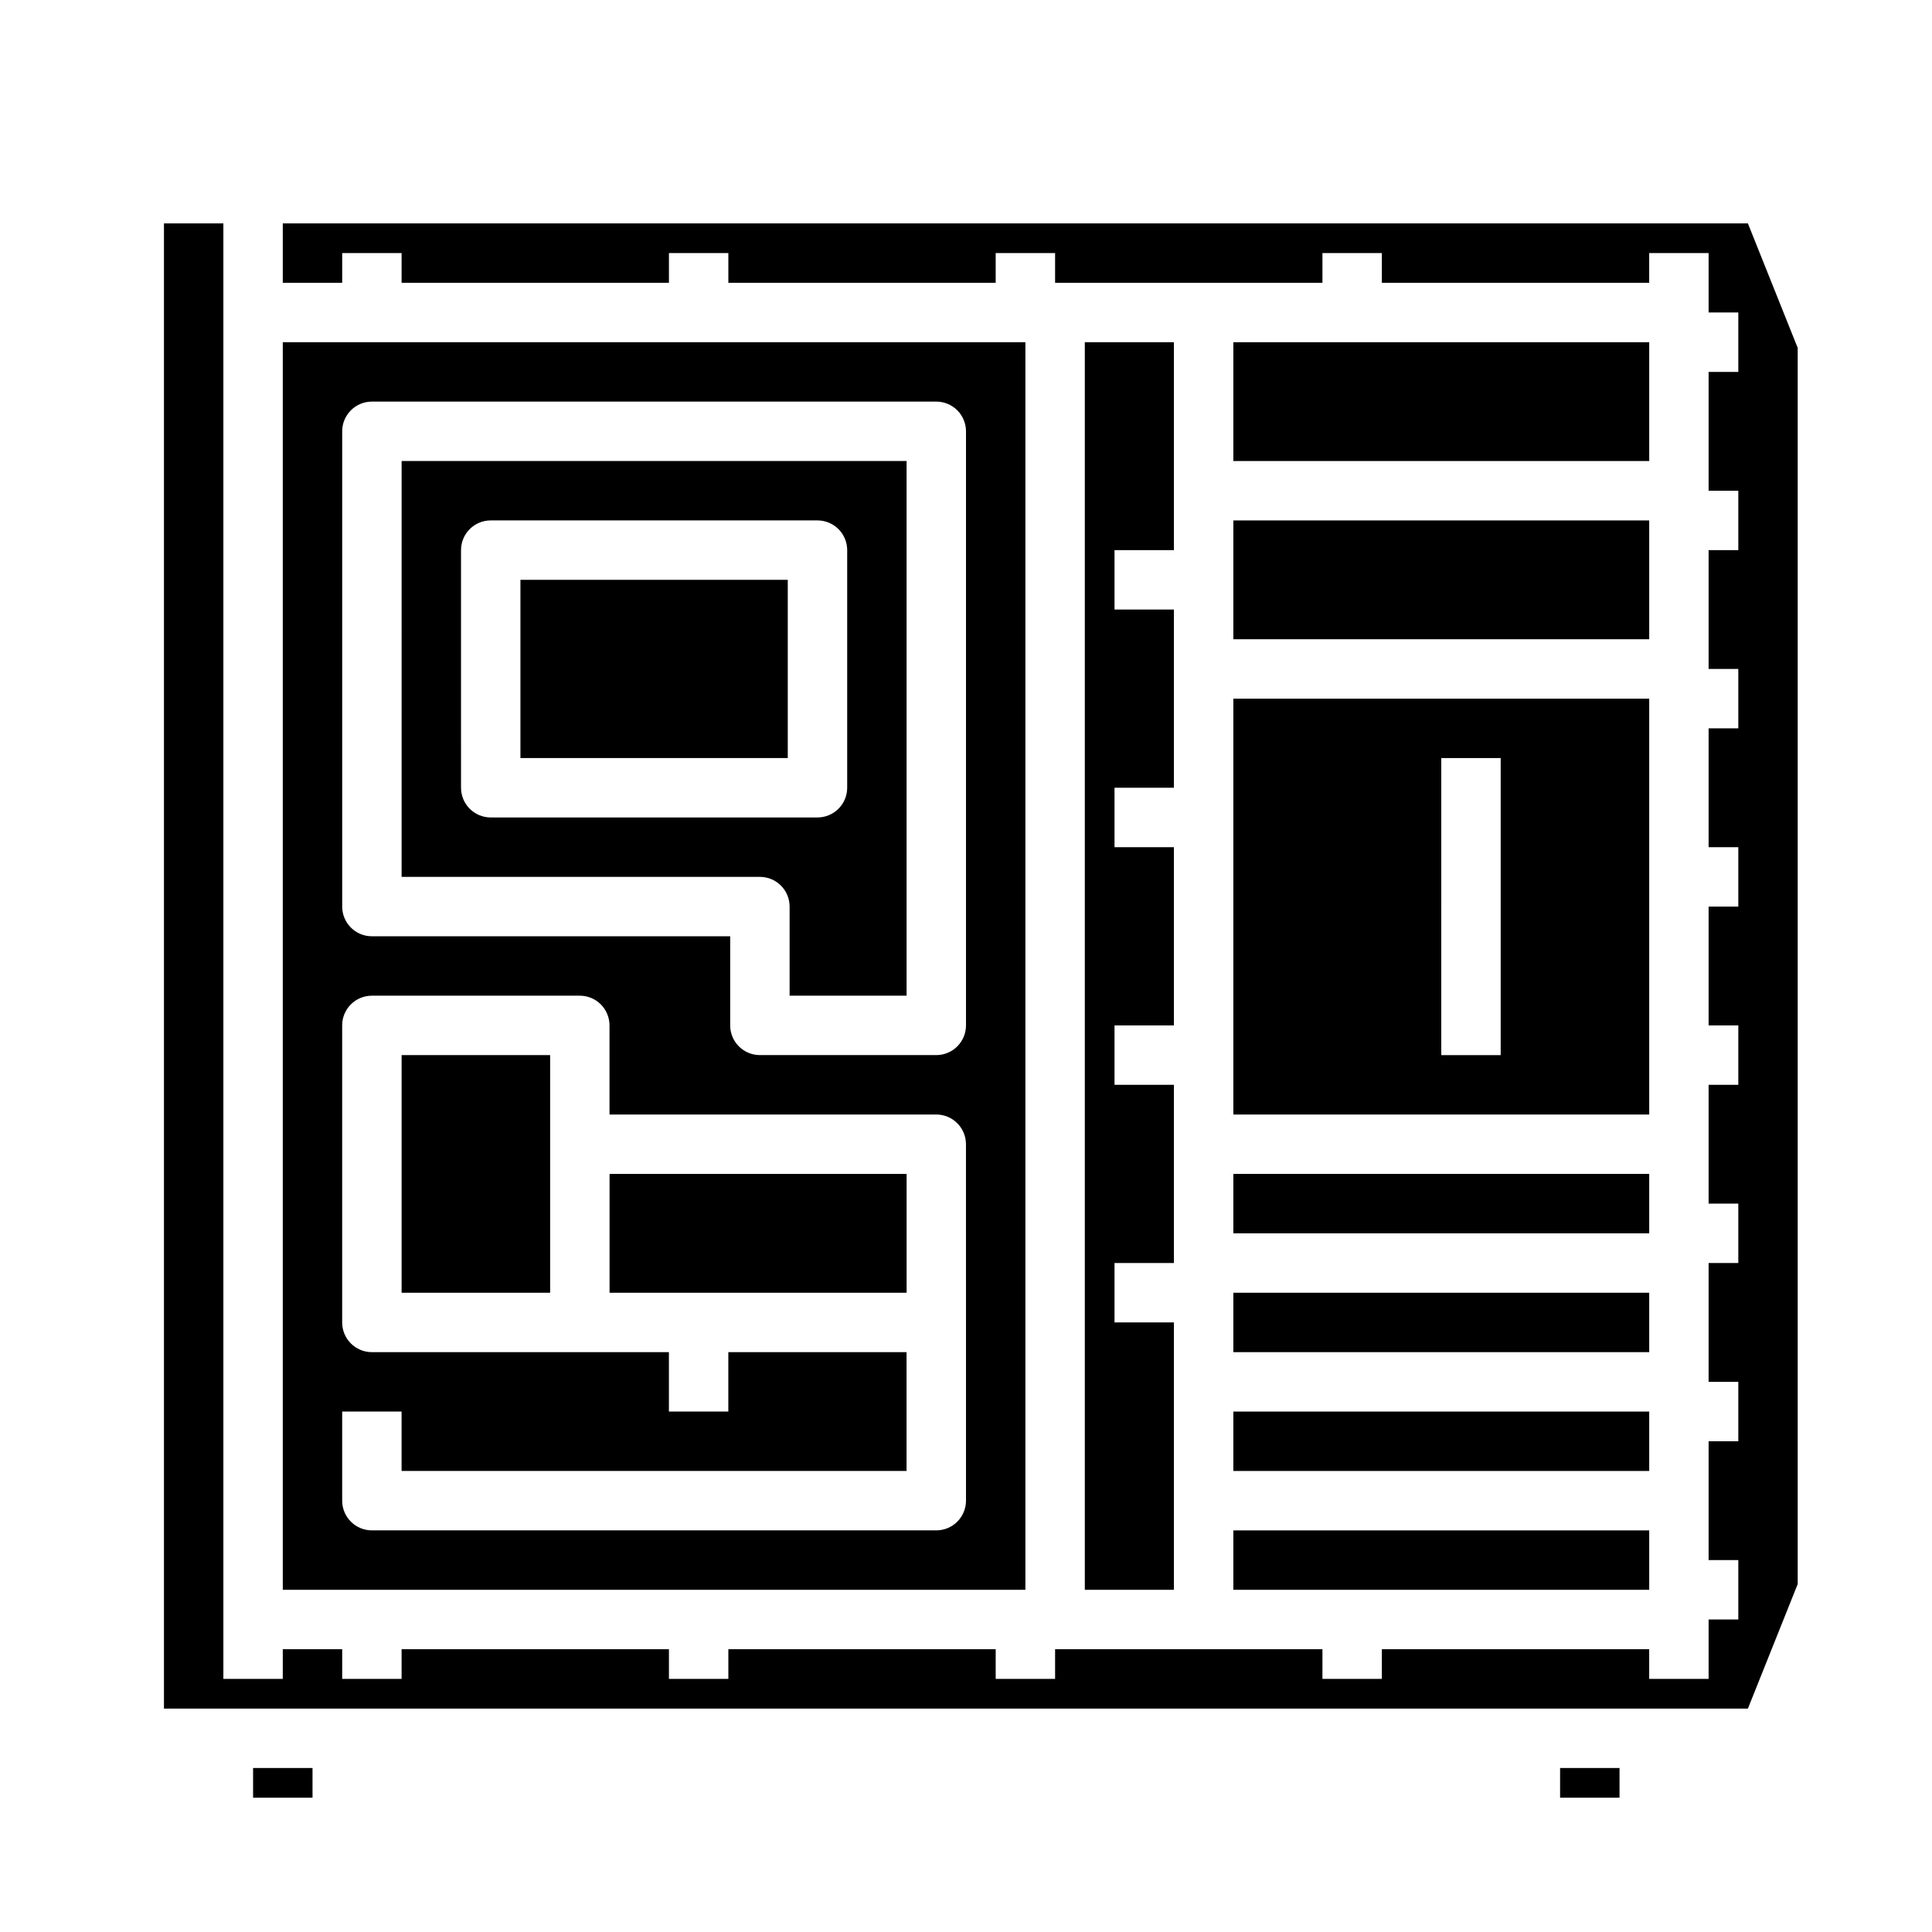
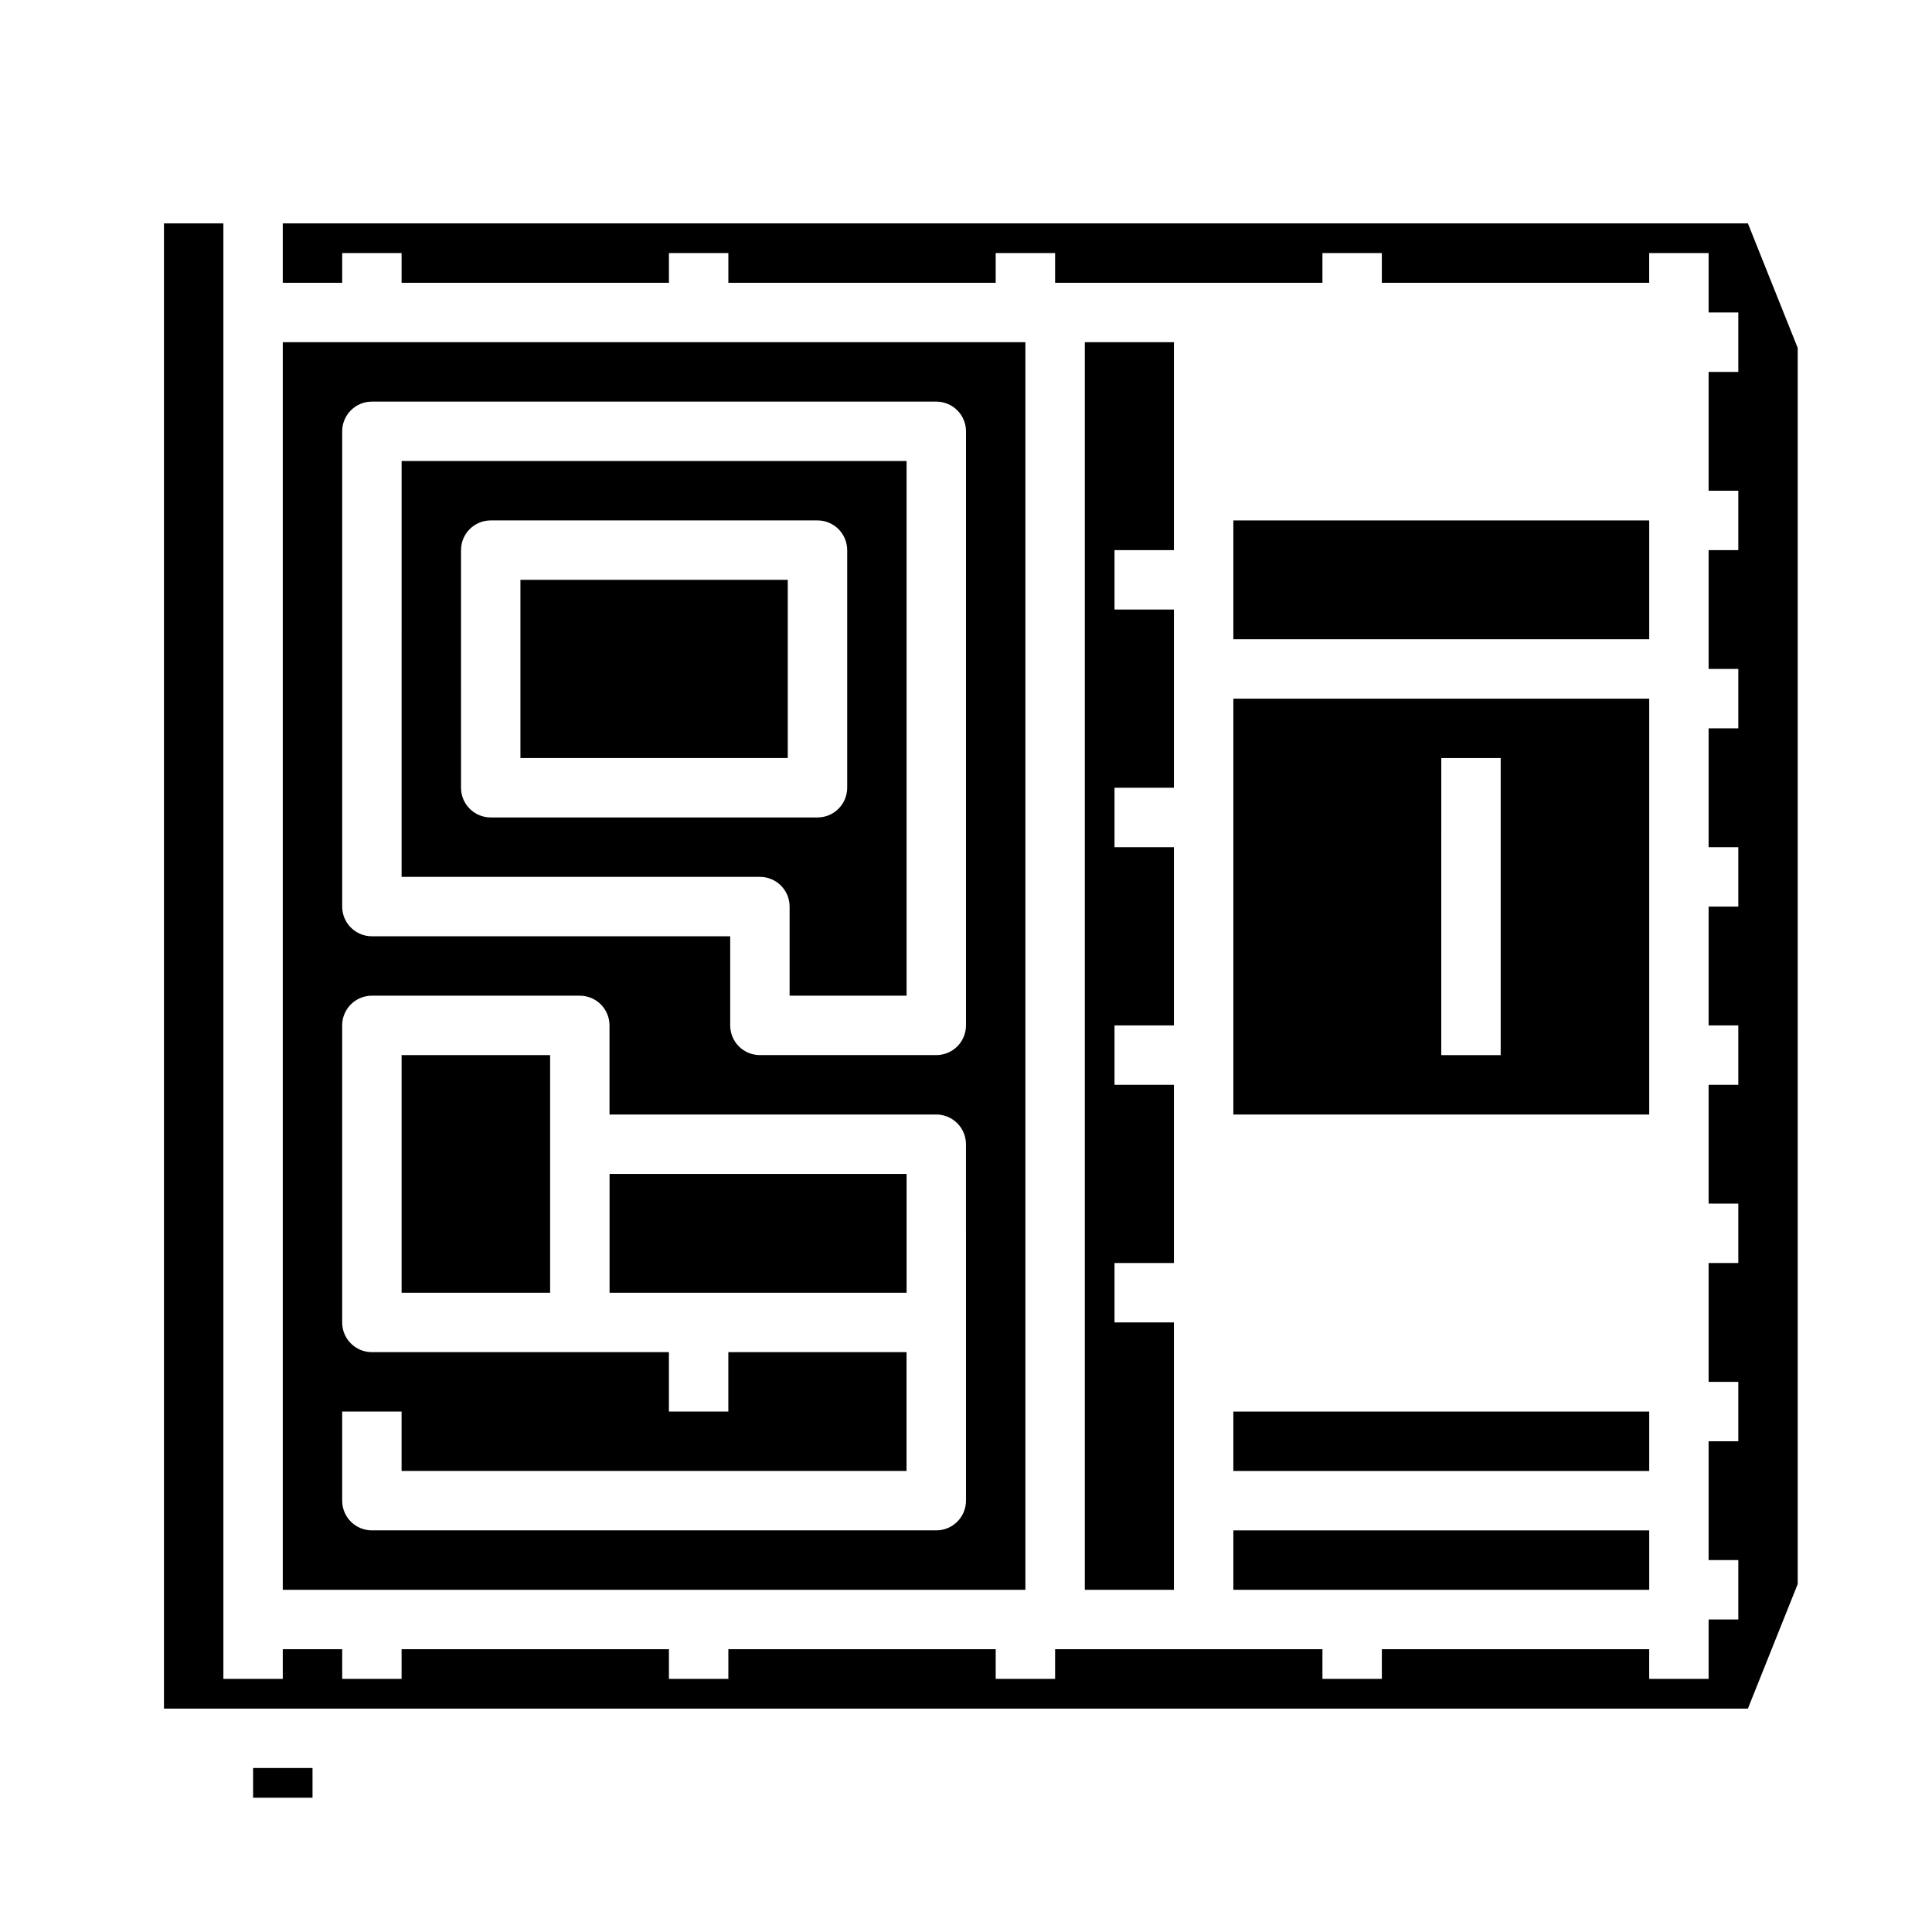
<svg xmlns="http://www.w3.org/2000/svg" fill="#000000" width="800px" height="800px" version="1.1" viewBox="144 144 512 512">
  <g>
    <path d="m211.07 612.54h15.75v7.871h-15.75z" />
    <path d="m415.74 234.69h-196.8v330.62h196.8zm-15.742 259.77v47.234c0 2.086-0.832 4.09-2.309 5.566-1.477 1.477-3.477 2.305-5.566 2.305h-149.57c-4.348 0-7.871-3.523-7.871-7.871v-23.617h15.742v15.742l133.82 0.004v-31.488h-47.23v15.742h-15.746v-15.742h-78.719c-4.348 0-7.871-3.527-7.871-7.875v-78.719c0-4.348 3.523-7.871 7.871-7.871h55.105c2.086 0 4.09 0.828 5.566 2.305 1.473 1.477 2.305 3.481 2.305 5.566v23.617h86.59c2.09 0 4.09 0.828 5.566 2.305 1.477 1.477 2.309 3.481 2.309 5.566zm0-78.719c0 2.09-0.832 4.09-2.309 5.566-1.477 1.477-3.477 2.305-5.566 2.305h-46.742c-4.348 0-7.871-3.523-7.871-7.871v-23.617h-94.953c-4.348 0-7.871-3.523-7.871-7.871v-125.95c0-4.348 3.523-7.871 7.871-7.871h149.57c2.09 0 4.09 0.828 5.566 2.305 1.477 1.477 2.309 3.481 2.309 5.566z" />
    <path d="m607.21 203.2h-388.27v15.742h15.746v-7.871h15.742v7.871h70.848v-7.871h15.746v7.871h70.848v-7.871h15.742v7.871h70.848v-7.871h15.746v7.871h70.848v-7.871h15.746v15.742h7.871v15.746h-7.871v31.488h7.871v15.742h-7.871v31.488h7.871v15.746h-7.871v31.488h7.871v15.742h-7.871v31.488h7.871v15.746h-7.871v31.488h7.871v15.742h-7.871v31.488h7.871v15.742h-7.871v31.488h7.871v15.746h-7.871v15.742h-15.746v-7.871h-70.848v7.871h-15.746v-7.871h-70.848v7.871h-15.742v-7.871h-70.848v7.871h-15.746v-7.871h-70.848v7.871h-15.742v-7.871h-15.746v7.871h-15.742v-385.73h-15.746v393.6h419.76l13.199-33v-327.6z" />
-     <path d="m557.44 612.54h15.75v7.871h-15.75z" />
    <path d="m250.43 376.38h94.953c2.086 0 4.09 0.828 5.566 2.305 1.477 1.477 2.305 3.481 2.305 5.566v23.617h31v-141.7h-133.82zm15.742-86.594h0.004c0-4.348 3.523-7.871 7.871-7.871h86.59c2.09 0 4.09 0.828 5.566 2.305 1.477 1.477 2.309 3.481 2.309 5.566v62.977c0 2.09-0.832 4.09-2.309 5.566-1.477 1.477-3.477 2.305-5.566 2.305h-86.59c-4.348 0-7.871-3.523-7.871-7.871z" />
    <path d="m250.43 486.59h39.359v-62.977h-39.359z" />
    <path d="m305.54 486.59h78.719v-31.488h-78.719z" />
    <path d="m281.92 297.66h70.848v47.23h-70.848z" />
    <path d="m470.85 281.92h110.21v31.488h-110.21z" />
    <path d="m470.85 439.36h110.21v-110.21h-110.21zm55.105-94.465h15.742v78.719h-15.746z" />
-     <path d="m470.85 486.59h110.21v15.742h-110.21z" />
-     <path d="m470.85 455.1h110.21v15.742h-110.21z" />
    <path d="m470.85 518.08h110.21v15.742h-110.21z" />
    <path d="m470.85 549.57h110.21v15.742h-110.21z" />
    <path d="m455.1 289.79v-55.102h-23.613v330.62h23.613v-70.852h-15.742v-15.742h15.742v-47.23h-15.742v-15.746h15.742v-47.23h-15.742v-15.746h15.742v-47.23h-15.742v-15.746z" />
-     <path d="m470.85 234.69h110.21v31.488h-110.21z" />
  </g>
</svg>